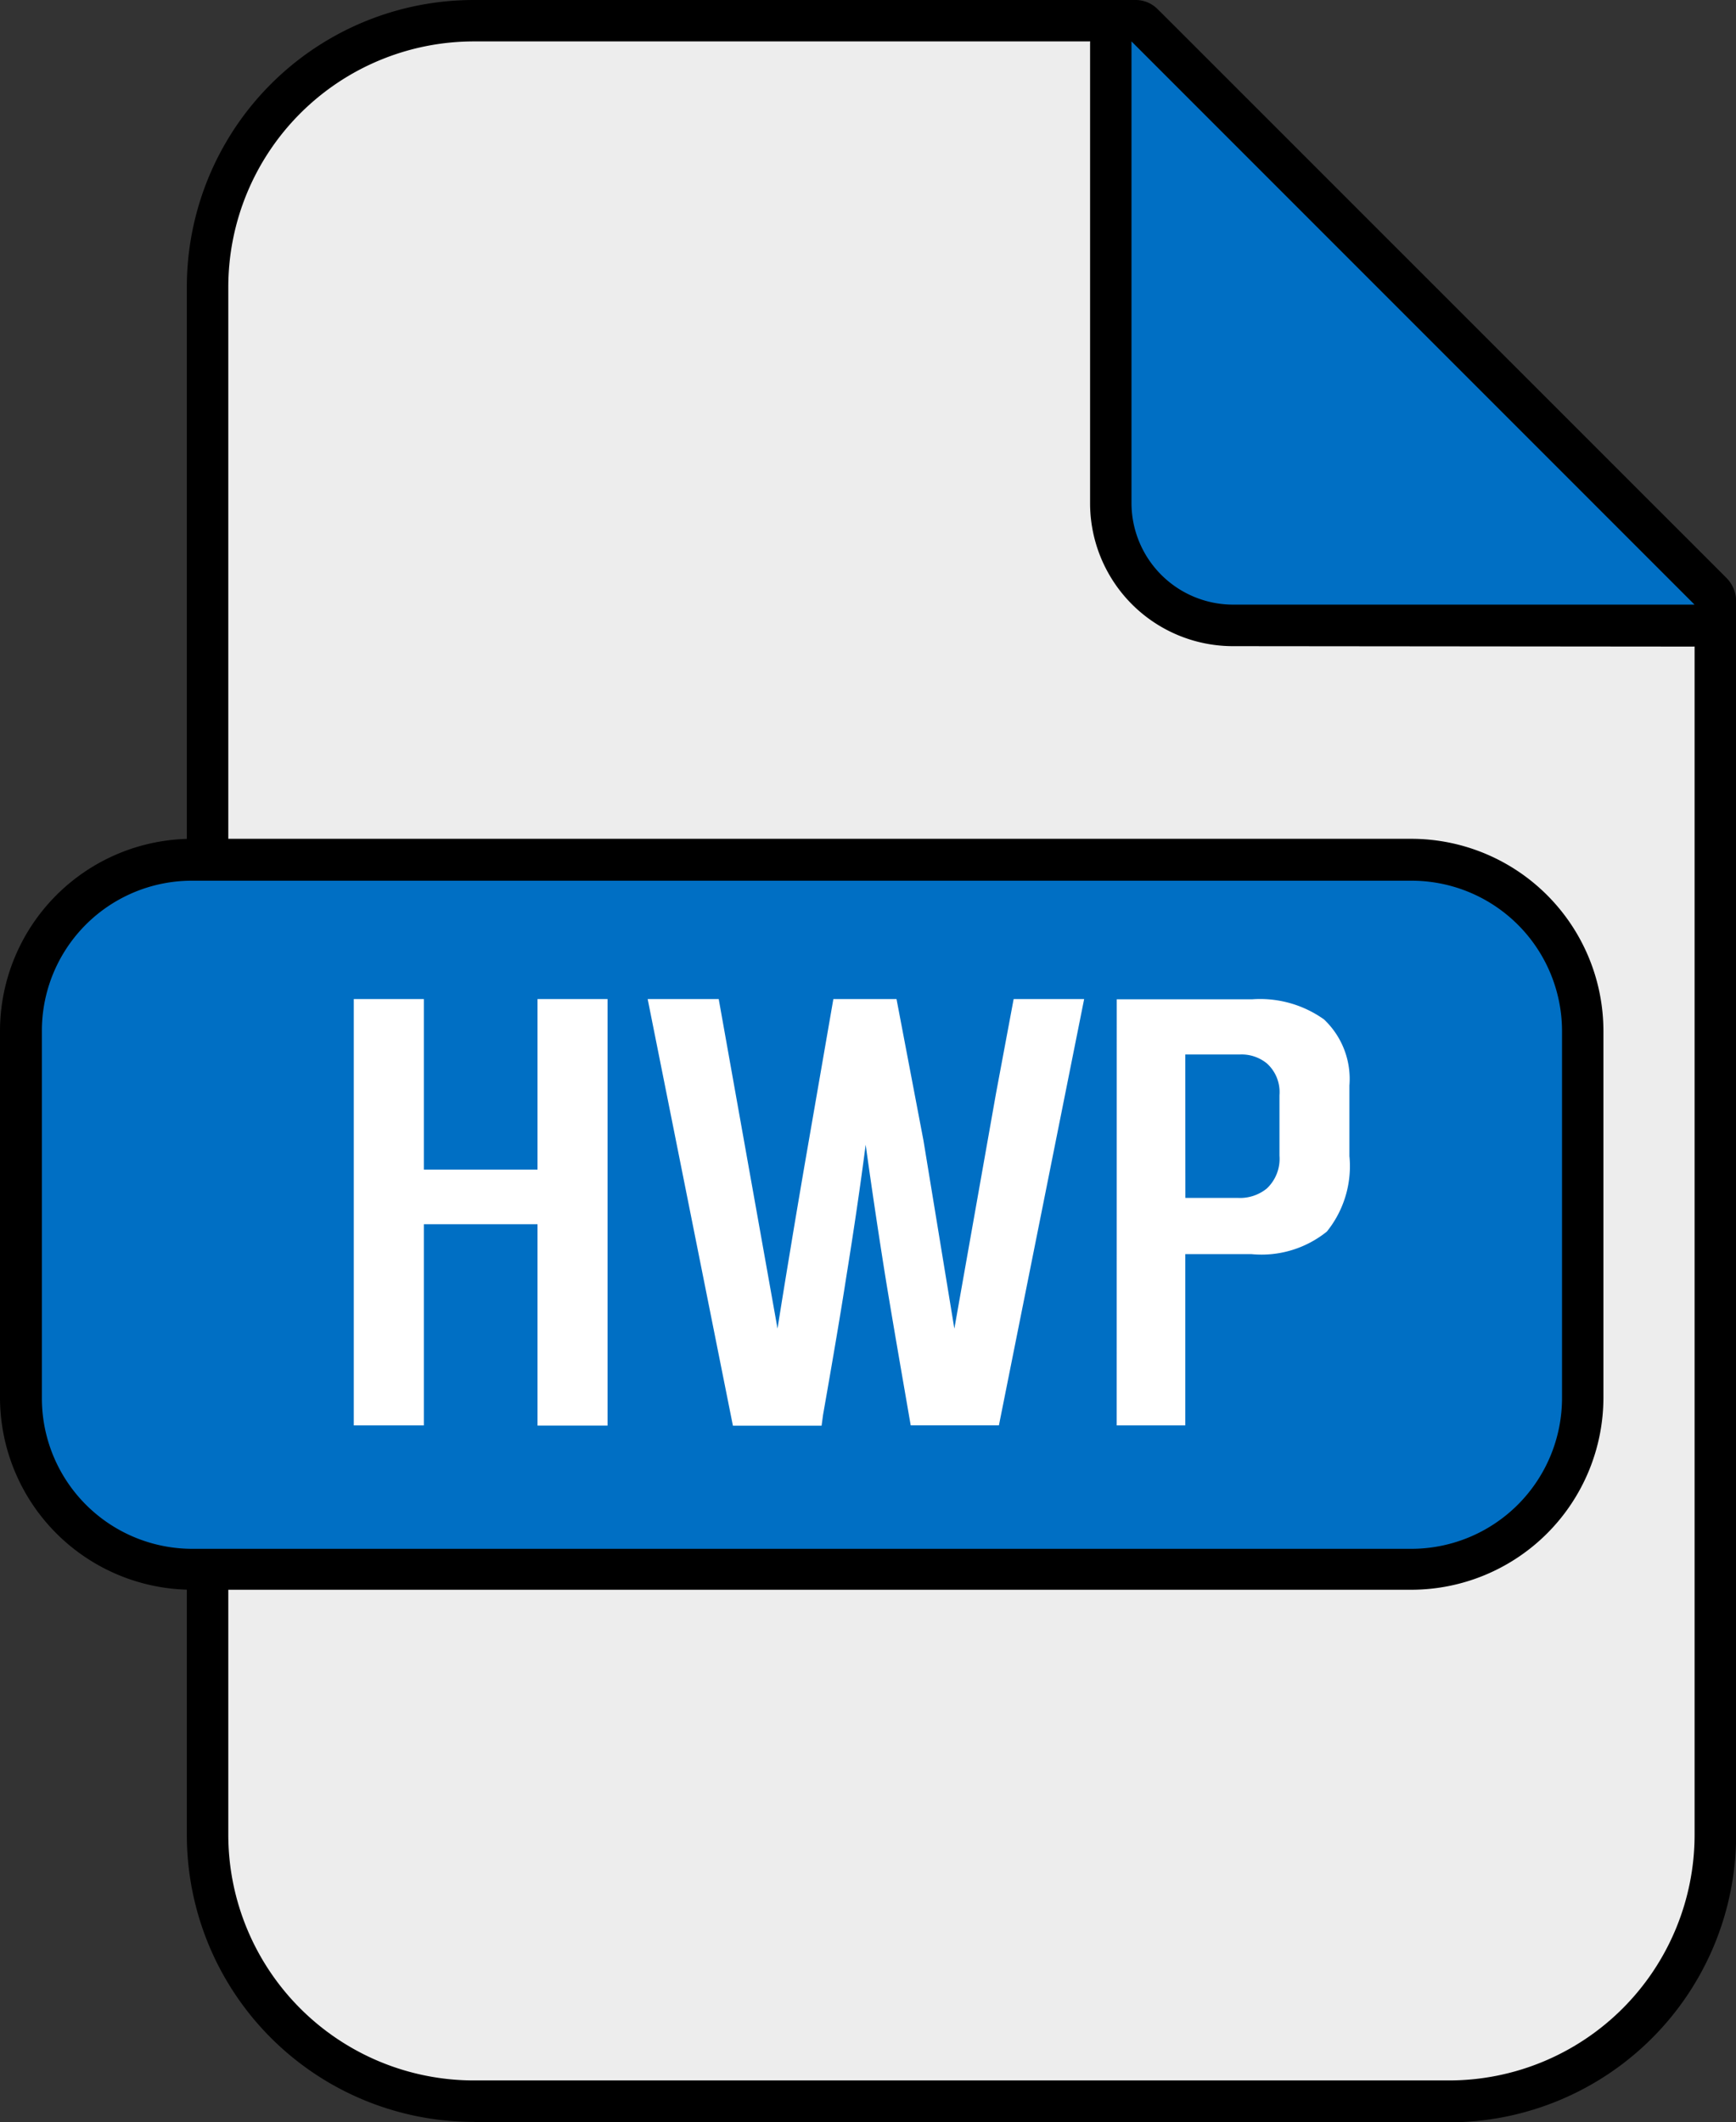
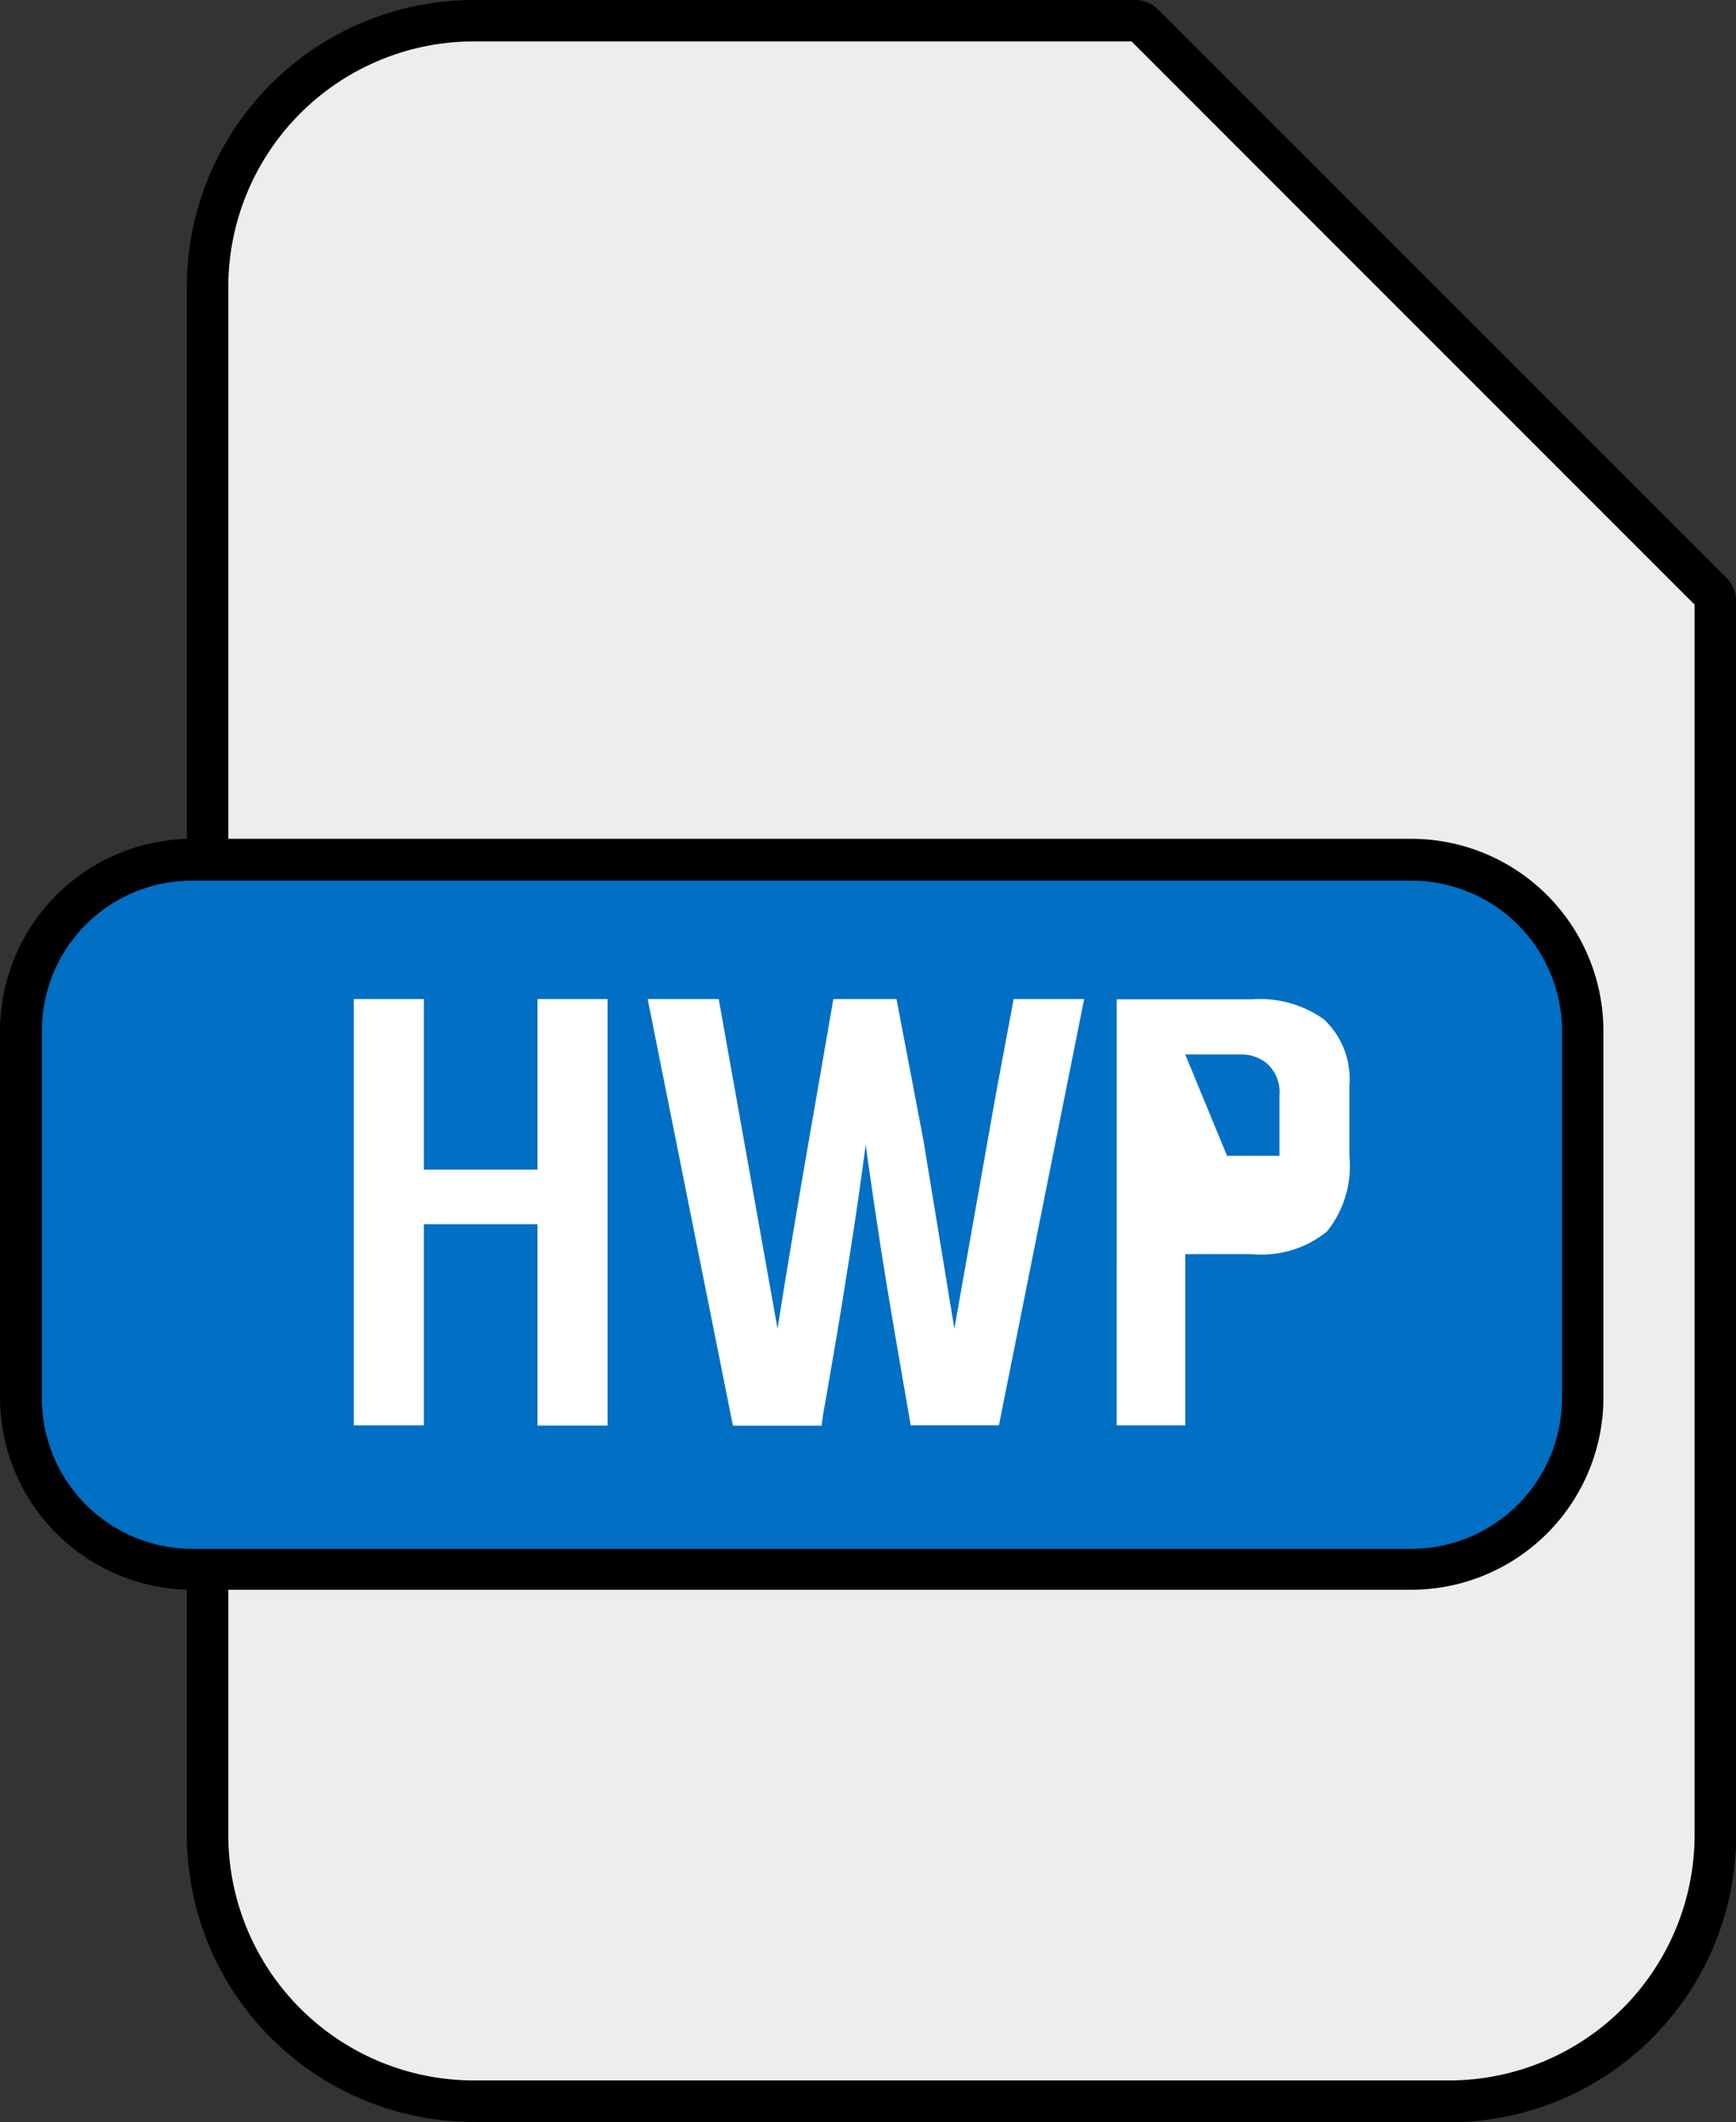
<svg xmlns="http://www.w3.org/2000/svg" width="28.637" height="35" viewBox="0 0 28.637 35">
  <rect x="0" y="0" width="28.637" height="35" fill="#333333" stroke="none" />
  <defs>
    <clipPath id="clip-path">
      <rect id="사각형_28747" data-name="사각형 28747" width="28.637" height="35" fill="none" />
    </clipPath>
  </defs>
  <g id="그룹_9162" data-name="그룹 9162" transform="translate(0 0)">
    <g id="그룹_9150" data-name="그룹 9150" transform="translate(0 0)">
      <g id="그룹_9147" data-name="그룹 9147" clip-path="url(#clip-path)">
        <path id="패스_13707" data-name="패스 13707" d="M49.836,34.993A4.734,4.734,0,0,1,45.1,30.257V4.736A4.734,4.734,0,0,1,49.836,0H60.744a.511.511,0,0,1,.376.157L70.5,9.534a.538.538,0,0,1,.157.383V30.264A4.738,4.738,0,0,1,65.918,35H49.836Z" transform="translate(-42.018 0)" />
        <path id="패스_13708" data-name="패스 13708" d="M79.288,19.288V39.573a4.053,4.053,0,0,1-4.053,4.053H59.153A4.053,4.053,0,0,1,55.1,39.573V14.053A4.053,4.053,0,0,1,59.153,10H70Z" transform="translate(-51.334 -9.317)" fill="#ededed" />
-         <path id="패스_13709" data-name="패스 13709" d="M265.458,10.935A2.358,2.358,0,0,1,263.1,8.577V1a.7.7,0,0,1,1.189-.492l9.234,9.234a.7.7,0,0,1-.492,1.2Z" transform="translate(-245.118 -0.279)" />
-         <path id="패스_13710" data-name="패스 13710" d="M282.388,19.288h-7.614a1.677,1.677,0,0,1-1.674-1.674V10Z" transform="translate(-254.435 -9.317)" fill="#006fc4" />
        <path id="패스_13711" data-name="패스 13711" d="M26.45,205.571v6.042a3.172,3.172,0,0,1-3.164,3.171H3.171A3.174,3.174,0,0,1,0,211.613v-6.042A3.174,3.174,0,0,1,3.171,202.4H23.285A3.172,3.172,0,0,1,26.45,205.571Z" transform="translate(0 -188.567)" />
        <path id="패스_13712" data-name="패스 13712" d="M12.581,212.5H32.695a2.482,2.482,0,0,1,2.481,2.488v6.042a2.487,2.487,0,0,1-2.481,2.488H12.581A2.482,2.482,0,0,1,10.1,221.03v-6.042a2.474,2.474,0,0,1,2.481-2.488" transform="translate(-9.409 -197.976)" fill="#006fc4" />
      </g>
    </g>
-     <path id="패스_13715" data-name="패스 13715" d="M3.767-10.3v2.812H1.892V-10.3H.736v7.031H1.892V-6.587H3.767v3.321H4.922V-10.3Zm7.854,0L11.33-8.744l-.687,3.879-.509-3.1L9.689-10.3H8.647L8.17-7.548q-.154.9-.226,1.341-.121.727-.218,1.341L6.756-10.3H5.584L6.99-3.265H8.453l.024-.178q.267-1.519.38-2.255.194-1.2.323-2.2.162,1.164.339,2.263.105.638.283,1.665l.121.7h1.455L12.784-10.3Zm1.7,7.031h1.131V-6.094h1.091a1.718,1.718,0,0,0,1.245-.372,1.718,1.718,0,0,0,.372-1.245V-8.874a1.35,1.35,0,0,0-.42-1.091,1.817,1.817,0,0,0-1.188-.331h-2.23Zm1.131-6.117h.9a.659.659,0,0,1,.444.145.635.635,0,0,1,.21.525v1a.67.67,0,0,1-.21.541.7.7,0,0,1-.477.154h-.865Z" transform="translate(5.1 26.776)" fill="#fff" />
+     <path id="패스_13715" data-name="패스 13715" d="M3.767-10.3v2.812H1.892V-10.3H.736v7.031H1.892V-6.587H3.767v3.321H4.922V-10.3Zm7.854,0L11.33-8.744l-.687,3.879-.509-3.1L9.689-10.3H8.647L8.17-7.548q-.154.9-.226,1.341-.121.727-.218,1.341L6.756-10.3H5.584L6.99-3.265H8.453l.024-.178q.267-1.519.38-2.255.194-1.2.323-2.2.162,1.164.339,2.263.105.638.283,1.665l.121.7h1.455L12.784-10.3Zm1.7,7.031h1.131V-6.094h1.091a1.718,1.718,0,0,0,1.245-.372,1.718,1.718,0,0,0,.372-1.245V-8.874a1.35,1.35,0,0,0-.42-1.091,1.817,1.817,0,0,0-1.188-.331h-2.23Zm1.131-6.117h.9a.659.659,0,0,1,.444.145.635.635,0,0,1,.21.525v1h-.865Z" transform="translate(5.1 26.776)" fill="#fff" />
  </g>
</svg>